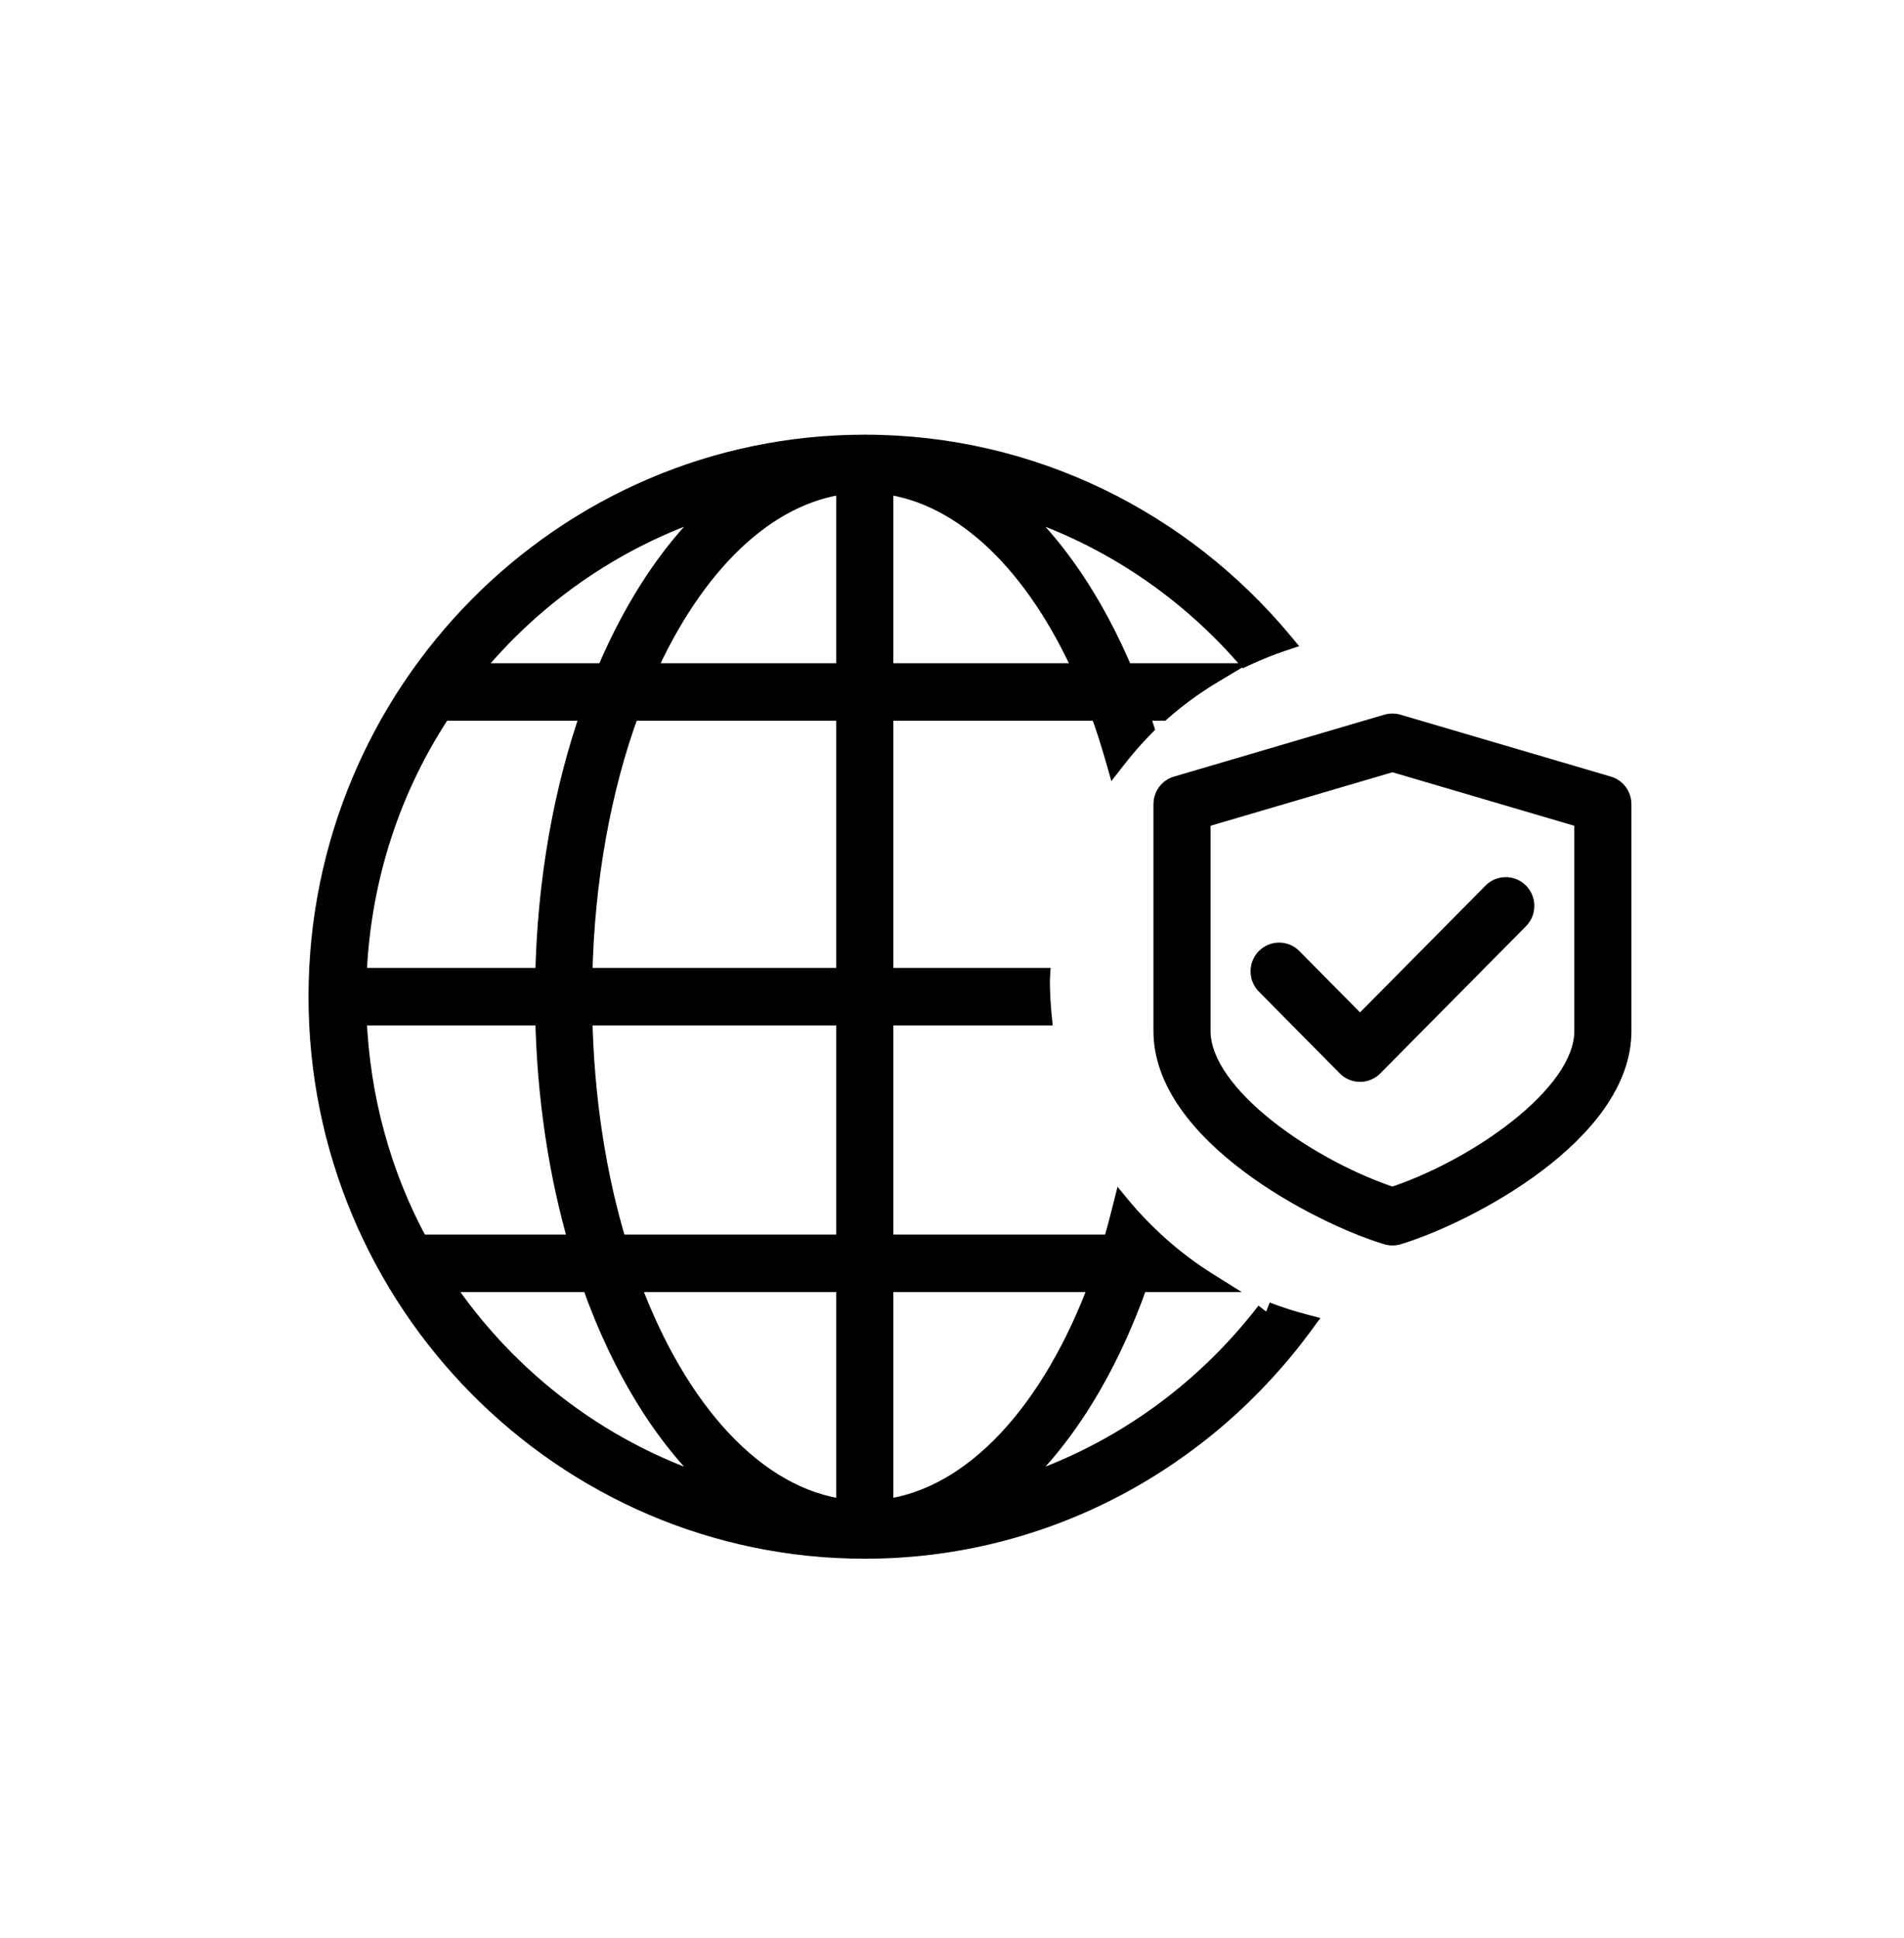
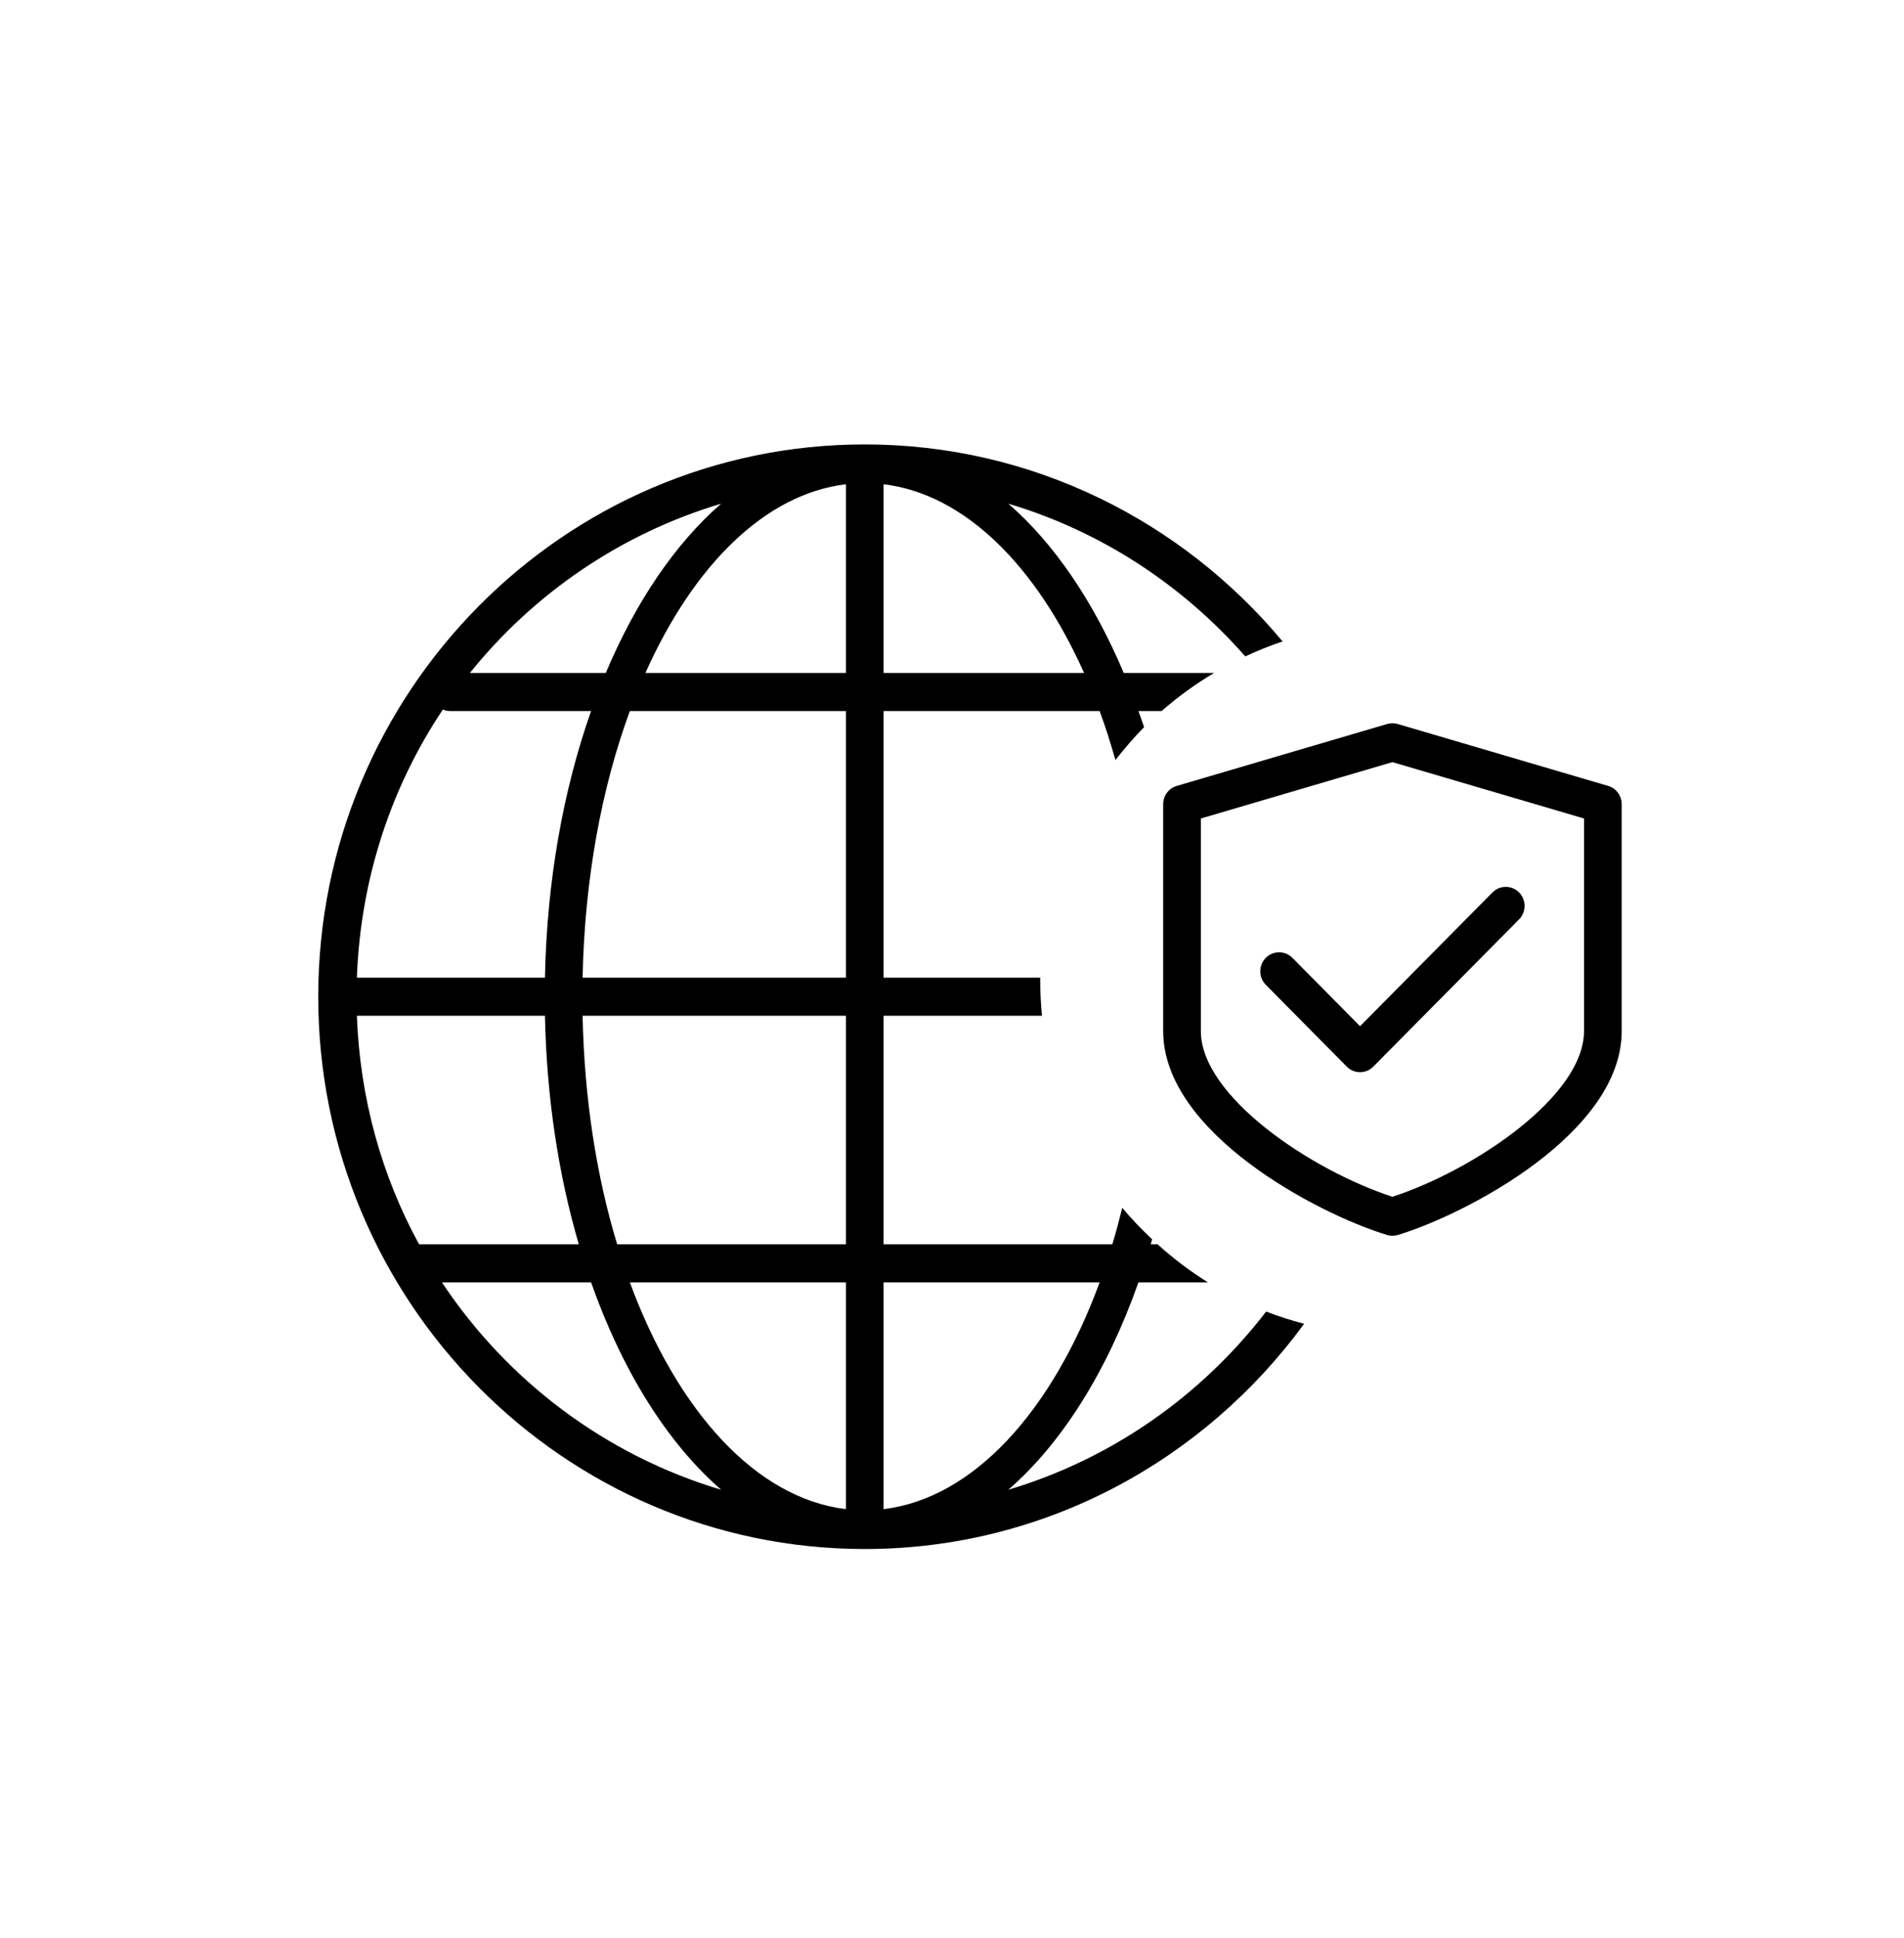
<svg xmlns="http://www.w3.org/2000/svg" width="57" height="58" viewBox="0 0 57 58" fill="none">
  <path fill-rule="evenodd" clip-rule="evenodd" d="M26.452 45.168V38.381H32.92C31.5 42.234 29.146 44.843 26.452 45.168V45.168ZM18.856 38.381H25.324V45.168C22.631 44.843 20.277 42.234 18.856 38.381V38.381ZM13.23 38.381H17.695C18.628 41.028 19.978 43.186 21.589 44.587C18.139 43.559 15.192 41.335 13.23 38.381V38.381ZM10.684 30.401H16.314C16.364 32.854 16.721 35.169 17.327 37.241H12.545C11.429 35.199 10.774 32.872 10.684 30.401V30.401ZM13.258 21.236C13.325 21.265 13.399 21.281 13.476 21.281H17.695C16.868 23.626 16.372 26.346 16.314 29.261H10.684C10.792 26.298 11.714 23.543 13.258 21.236V21.236ZM21.589 15.075C20.216 16.268 19.033 18.011 18.135 20.141H14.067C15.988 17.755 18.599 15.966 21.589 15.075V15.075ZM25.324 14.493V20.141H19.322C20.763 16.917 22.906 14.785 25.324 14.493V14.493ZM17.441 29.261C17.501 26.317 18.009 23.58 18.856 21.281H25.324V29.261H17.441ZM25.324 30.401V37.241H18.476C17.855 35.199 17.492 32.872 17.441 30.401H25.324ZM26.452 14.493C28.87 14.785 31.013 16.917 32.454 20.141H26.452V14.493ZM37.905 39.254C35.969 41.77 33.286 43.663 30.187 44.587C31.799 43.186 33.148 41.028 34.081 38.381H36.162C35.626 38.046 35.122 37.665 34.654 37.241H34.449C34.464 37.192 34.476 37.142 34.491 37.091C34.176 36.794 33.874 36.483 33.597 36.149C33.505 36.519 33.409 36.886 33.3 37.241H26.452V30.401H31.194C31.159 30.044 31.14 29.683 31.14 29.317C31.14 29.297 31.142 29.279 31.143 29.261H26.452V21.281H32.92C33.094 21.75 33.249 22.244 33.393 22.748C33.662 22.404 33.945 22.071 34.251 21.763C34.197 21.598 34.138 21.442 34.081 21.281H34.776C35.263 20.853 35.787 20.474 36.346 20.141H33.641C32.743 18.011 31.561 16.268 30.187 15.075C32.964 15.902 35.407 17.511 37.279 19.646C37.641 19.478 38.013 19.326 38.397 19.198C35.394 15.598 30.903 13.301 25.888 13.301C16.867 13.301 9.527 20.716 9.527 29.831C9.527 38.945 16.867 46.361 25.888 46.361C31.281 46.361 36.059 43.699 39.042 39.62C38.654 39.519 38.276 39.398 37.905 39.254V39.254ZM38.691 28.668C38.471 28.446 38.114 28.446 37.894 28.668C37.674 28.891 37.674 29.252 37.894 29.474L40.316 31.922C40.427 32.034 40.571 32.09 40.716 32.09C40.86 32.09 41.005 32.034 41.114 31.922L45.477 27.516C45.697 27.294 45.697 26.933 45.477 26.71C45.256 26.488 44.9 26.488 44.68 26.71L40.716 30.714L38.691 28.668ZM47.421 30.86C47.421 32.806 44.134 35.019 41.685 35.819C39.237 35.019 35.95 32.806 35.95 30.86V24.497L41.685 22.81L47.421 24.497V30.86ZM48.143 23.522L41.843 21.669C41.739 21.64 41.631 21.64 41.527 21.669L35.228 23.522C34.986 23.593 34.822 23.815 34.822 24.07V30.86C34.822 33.896 39.423 36.321 41.522 36.962C41.575 36.978 41.63 36.986 41.685 36.986C41.741 36.986 41.796 36.978 41.849 36.962C43.948 36.321 48.549 33.896 48.549 30.86V24.07C48.549 23.815 48.385 23.593 48.143 23.522V23.522Z" fill="#000" />
-   <path d="M26.452 38.381V38.09H26.162V38.381H26.452ZM32.92 38.381L33.193 38.481L33.337 38.09H32.92V38.381ZM25.324 38.381H25.615V38.09H25.324V38.381ZM25.324 45.168L25.289 45.457L25.615 45.496V45.168H25.324ZM17.695 38.381L17.969 38.284L17.901 38.09H17.695V38.381ZM21.589 44.587L21.506 44.866L21.78 44.368L21.589 44.587ZM16.314 30.401L16.605 30.395L16.599 30.11H16.314V30.401ZM17.327 37.241V37.532H17.715L17.606 37.159L17.327 37.241ZM12.545 37.241L12.29 37.38L12.373 37.532H12.545V37.241ZM17.695 21.281L17.969 21.378L18.106 20.99H17.695V21.281ZM16.314 29.261V29.552H16.599L16.605 29.267L16.314 29.261ZM10.684 29.261L10.393 29.25L10.382 29.552H10.684V29.261ZM18.135 20.141V20.432H18.328L18.403 20.254L18.135 20.141ZM14.067 20.141L13.841 19.959L13.46 20.432H14.067V20.141ZM25.324 20.141V20.431H25.615V20.141H25.324ZM19.322 20.141L19.057 20.022L18.874 20.431H19.322V20.141ZM17.441 29.261L17.151 29.255L17.145 29.552H17.441V29.261ZM18.856 21.281V20.99H18.654L18.583 21.18L18.856 21.281ZM25.324 21.281H25.615V20.99H25.324V21.281ZM25.324 29.261V29.552H25.615V29.261H25.324ZM25.324 30.401H25.615V30.11H25.324V30.401ZM25.324 37.241V37.532H25.615V37.241H25.324ZM18.476 37.241L18.198 37.325L18.26 37.532H18.476V37.241ZM17.441 30.401V30.11H17.144L17.151 30.407L17.441 30.401ZM26.452 14.493L26.487 14.204L26.162 14.165V14.493H26.452ZM32.454 20.141V20.431H32.903L32.72 20.022L32.454 20.141ZM26.452 20.141H26.162V20.431H26.452V20.141ZM30.187 44.587L29.997 44.367L30.27 44.866L30.187 44.587ZM34.081 38.381V38.09H33.876L33.807 38.284L34.081 38.381ZM36.162 38.381V38.672H37.176L36.316 38.134L36.162 38.381ZM34.654 37.241L34.85 37.026L34.767 36.95H34.654V37.241ZM34.449 37.241L34.171 37.157L34.059 37.532H34.449V37.241ZM34.491 37.091L34.77 37.173L34.82 37.002L34.691 36.88L34.491 37.091ZM33.597 36.149L33.821 35.963L33.455 35.52L33.315 36.078L33.597 36.149ZM33.3 37.241V37.532H33.516L33.579 37.326L33.3 37.241ZM26.452 37.241H26.162V37.532H26.452V37.241ZM26.452 30.401V30.11H26.162V30.401H26.452ZM31.194 30.401V30.692H31.515L31.483 30.372L31.194 30.401ZM31.143 29.261L31.433 29.279L31.452 28.97H31.143V29.261ZM26.452 29.261H26.162V29.552H26.452V29.261ZM26.452 21.281V20.99H26.162V21.281H26.452ZM32.92 21.281L33.193 21.18L33.123 20.99H32.92V21.281ZM33.393 22.748L33.114 22.828L33.271 23.377L33.622 22.927L33.393 22.748ZM34.251 21.763L34.457 21.968L34.581 21.843L34.528 21.674L34.251 21.763ZM34.081 21.281V20.99H33.671L33.807 21.377L34.081 21.281ZM34.776 21.281V21.572H34.886L34.968 21.499L34.776 21.281ZM36.346 20.141L36.495 20.391L37.402 19.85H36.346V20.141ZM33.641 20.141L33.373 20.254L33.448 20.432H33.641V20.141ZM30.187 15.075L30.27 14.796L29.997 15.294L30.187 15.075ZM37.279 19.646L37.06 19.838L37.204 20.001L37.401 19.91L37.279 19.646ZM38.397 19.198L38.489 19.474L38.894 19.34L38.621 19.012L38.397 19.198ZM39.042 39.62L39.276 39.792L39.529 39.447L39.115 39.339L39.042 39.62ZM38.691 28.668L38.898 28.464L38.898 28.464L38.691 28.668ZM37.894 29.474L37.687 29.679L37.687 29.679L37.894 29.474ZM40.316 31.922L40.523 31.717L40.523 31.717L40.316 31.922ZM41.114 31.922L40.907 31.717L40.906 31.718L41.114 31.922ZM45.477 27.516L45.684 27.721L45.684 27.72L45.477 27.516ZM45.477 26.71L45.685 26.506L45.684 26.505L45.477 26.71ZM44.68 26.71L44.886 26.915L44.886 26.915L44.68 26.71ZM40.716 30.714L40.509 30.918L40.716 31.127L40.922 30.918L40.716 30.714ZM41.685 35.819L41.595 36.096L41.685 36.125L41.776 36.096L41.685 35.819ZM35.95 24.497L35.868 24.218L35.659 24.279V24.497H35.95ZM41.685 22.81L41.767 22.531L41.685 22.506L41.603 22.531L41.685 22.81ZM47.421 24.497H47.712V24.279L47.503 24.218L47.421 24.497ZM41.843 21.669L41.925 21.39L41.92 21.388L41.843 21.669ZM41.527 21.669L41.45 21.388L41.445 21.39L41.527 21.669ZM35.228 23.522L35.309 23.801L35.31 23.801L35.228 23.522ZM41.522 36.962L41.437 37.24L41.438 37.24L41.522 36.962ZM41.849 36.962L41.933 37.24L41.934 37.24L41.849 36.962ZM26.743 45.168V38.381H26.162V45.168H26.743ZM26.452 38.672H32.92V38.09H26.452V38.672ZM32.647 38.28C31.238 42.102 28.944 44.575 26.418 44.88L26.487 45.457C29.348 45.112 31.761 42.367 33.193 38.481L32.647 38.28ZM18.856 38.672H25.324V38.09H18.856V38.672ZM25.033 38.381V45.168H25.615V38.381H25.033ZM25.359 44.88C22.832 44.575 20.538 42.102 19.129 38.28L18.583 38.481C20.016 42.367 22.429 45.112 25.289 45.457L25.359 44.88ZM13.23 38.672H17.695V38.09H13.23V38.672ZM17.421 38.477C18.366 41.157 19.739 43.363 21.398 44.806L21.78 44.368C20.217 43.009 18.891 40.899 17.969 38.284L17.421 38.477ZM21.672 44.308C18.288 43.3 15.398 41.118 13.472 38.22L12.988 38.542C14.987 41.551 17.989 43.818 21.506 44.866L21.672 44.308ZM10.684 30.692H16.314V30.11H10.684V30.692ZM16.023 30.407C16.073 32.884 16.435 35.225 17.048 37.322L17.606 37.159C17.008 35.114 16.654 32.824 16.605 30.395L16.023 30.407ZM17.327 36.95H12.545V37.532H17.327V36.95ZM12.8 37.101C11.706 35.099 11.063 32.817 10.974 30.39L10.393 30.411C10.485 32.928 11.152 35.299 12.29 37.38L12.8 37.101ZM13.144 21.504C13.246 21.547 13.36 21.572 13.476 21.572V20.99C13.439 20.99 13.404 20.982 13.373 20.969L13.144 21.504ZM13.476 21.572H17.695V20.99H13.476V21.572ZM17.421 21.184C16.583 23.56 16.081 26.311 16.023 29.255L16.605 29.267C16.662 26.38 17.153 23.691 17.969 21.378L17.421 21.184ZM16.314 28.97H10.684V29.552H16.314V28.97ZM10.974 29.271C11.08 26.363 11.985 23.66 13.5 21.398L13.017 21.075C11.442 23.425 10.503 26.233 10.393 29.25L10.974 29.271ZM21.398 14.855C19.983 16.085 18.778 17.869 17.867 20.028L18.403 20.254C19.289 18.154 20.448 16.451 21.78 15.294L21.398 14.855ZM18.135 19.85H14.067V20.432H18.135V19.85ZM14.294 20.323C16.178 17.982 18.74 16.228 21.672 15.353L21.506 14.796C18.458 15.705 15.797 17.528 13.841 19.959L14.294 20.323ZM25.033 14.493V20.141H25.615V14.493H25.033ZM25.324 19.85H19.322V20.431H25.324V19.85ZM19.588 20.259C21.013 17.071 23.092 15.056 25.359 14.782L25.289 14.204C22.72 14.514 20.514 16.762 19.057 20.022L19.588 20.259ZM17.732 29.267C17.791 26.352 18.294 23.647 19.129 21.381L18.583 21.18C17.724 23.513 17.211 26.283 17.151 29.255L17.732 29.267ZM18.856 21.572H25.324V20.99H18.856V21.572ZM25.033 21.281V29.261H25.615V21.281H25.033ZM25.324 28.97H17.441V29.552H25.324V28.97ZM25.033 30.401V37.241H25.615V30.401H25.033ZM25.324 36.95H18.476V37.532H25.324V36.95ZM18.754 37.156C18.142 35.142 17.782 32.842 17.732 30.395L17.151 30.407C17.202 32.902 17.569 35.256 18.198 37.325L18.754 37.156ZM17.441 30.692H25.324V30.11H17.441V30.692ZM26.418 14.782C28.684 15.056 30.764 17.071 32.189 20.259L32.72 20.022C31.263 16.762 29.057 14.514 26.487 14.204L26.418 14.782ZM32.454 19.85H26.452V20.431H32.454V19.85ZM26.743 20.141V14.493H26.162V20.141H26.743ZM37.675 39.077C35.775 41.546 33.142 43.403 30.104 44.308L30.27 44.866C33.429 43.924 36.163 41.994 38.136 39.431L37.675 39.077ZM30.378 44.806C32.038 43.363 33.411 41.157 34.356 38.477L33.807 38.284C32.885 40.899 31.559 43.008 29.997 44.367L30.378 44.806ZM34.081 38.672H36.162V38.09H34.081V38.672ZM36.316 38.134C35.795 37.808 35.304 37.438 34.85 37.026L34.459 37.456C34.939 37.892 35.457 38.283 36.008 38.627L36.316 38.134ZM34.654 36.95H34.449V37.532H34.654V36.95ZM34.728 37.324C34.736 37.296 34.744 37.267 34.751 37.243C34.758 37.217 34.764 37.195 34.77 37.173L34.212 37.01C34.203 37.038 34.196 37.066 34.189 37.09C34.183 37.115 34.177 37.137 34.171 37.157L34.728 37.324ZM34.691 36.88C34.382 36.588 34.088 36.286 33.821 35.963L33.373 36.334C33.659 36.68 33.971 37 34.291 37.303L34.691 36.88ZM33.315 36.078C33.223 36.447 33.129 36.809 33.022 37.156L33.579 37.326C33.689 36.964 33.786 36.591 33.879 36.219L33.315 36.078ZM33.3 36.95H26.452V37.532H33.3V36.95ZM26.743 37.241V30.401H26.162V37.241H26.743ZM26.452 30.692H31.194V30.11H26.452V30.692ZM31.483 30.372C31.449 30.024 31.43 29.672 31.43 29.317H30.849C30.849 29.693 30.869 30.064 30.904 30.429L31.483 30.372ZM31.43 29.317C31.43 29.318 31.43 29.317 31.431 29.31C31.431 29.307 31.431 29.304 31.432 29.298C31.432 29.293 31.433 29.286 31.433 29.279L30.853 29.243C30.852 29.25 30.852 29.25 30.851 29.266C30.85 29.278 30.849 29.296 30.849 29.317H31.43ZM31.143 28.97H26.452V29.552H31.143V28.97ZM26.743 29.261V21.281H26.162V29.261H26.743ZM26.452 21.572H32.92V20.99H26.452V21.572ZM32.648 21.382C32.818 21.842 32.97 22.328 33.114 22.828L33.673 22.668C33.527 22.16 33.37 21.659 33.193 21.18L32.648 21.382ZM33.622 22.927C33.886 22.589 34.161 22.265 34.457 21.968L34.044 21.558C33.728 21.876 33.437 22.219 33.164 22.569L33.622 22.927ZM34.528 21.674C34.473 21.505 34.408 21.334 34.356 21.184L33.807 21.377C33.867 21.549 33.922 21.691 33.974 21.852L34.528 21.674ZM34.081 21.572H34.776V20.99H34.081V21.572ZM34.968 21.499C35.441 21.084 35.951 20.715 36.495 20.391L36.197 19.891C35.624 20.233 35.085 20.623 34.584 21.062L34.968 21.499ZM36.346 19.85H33.641V20.432H36.346V19.85ZM33.909 20.028C32.999 17.869 31.793 16.085 30.378 14.855L29.997 15.294C31.328 16.451 32.487 18.154 33.373 20.254L33.909 20.028ZM30.104 15.353C32.827 16.165 35.223 17.742 37.06 19.838L37.498 19.454C35.591 17.279 33.102 15.64 30.27 14.796L30.104 15.353ZM37.401 19.91C37.756 19.746 38.117 19.598 38.489 19.474L38.306 18.922C37.908 19.054 37.527 19.211 37.157 19.382L37.401 19.91ZM38.621 19.012C35.565 15.349 30.994 13.01 25.888 13.01V13.592C30.812 13.592 35.222 15.847 38.174 19.384L38.621 19.012ZM25.888 13.01C16.703 13.01 9.236 20.559 9.236 29.831H9.818C9.818 20.874 17.03 13.592 25.888 13.592V13.01ZM9.236 29.831C9.236 39.103 16.703 46.652 25.888 46.652V46.07C17.03 46.07 9.818 38.787 9.818 29.831H9.236ZM25.888 46.652C31.379 46.652 36.243 43.941 39.276 39.792L38.807 39.448C35.876 43.457 31.182 46.07 25.888 46.07V46.652ZM39.115 39.339C38.737 39.24 38.37 39.122 38.011 38.983L37.8 39.525C38.181 39.673 38.57 39.797 38.968 39.901L39.115 39.339ZM38.898 28.464C38.564 28.127 38.021 28.127 37.687 28.464L38.1 28.873C38.207 28.766 38.379 28.766 38.485 28.873L38.898 28.464ZM37.687 28.464C37.355 28.799 37.355 29.343 37.687 29.679L38.1 29.27C37.993 29.161 37.993 28.982 38.1 28.873L37.687 28.464ZM37.687 29.679L40.11 32.127L40.523 31.717L38.1 29.27L37.687 29.679ZM40.11 32.127C40.276 32.295 40.496 32.38 40.716 32.38V31.799C40.647 31.799 40.577 31.772 40.523 31.717L40.11 32.127ZM40.716 32.38C40.935 32.38 41.156 32.295 41.322 32.126L40.906 31.718C40.854 31.772 40.785 31.799 40.716 31.799V32.38ZM41.321 32.127L45.684 27.721L45.271 27.311L40.907 31.717L41.321 32.127ZM45.684 27.72C46.017 27.384 46.016 26.842 45.685 26.506L45.27 26.914C45.379 27.024 45.378 27.203 45.271 27.311L45.684 27.72ZM45.684 26.505C45.349 26.169 44.807 26.168 44.473 26.505L44.886 26.915C44.992 26.807 45.164 26.807 45.271 26.915L45.684 26.505ZM44.473 26.505L40.509 30.509L40.922 30.918L44.886 26.915L44.473 26.505ZM40.922 30.509L38.898 28.464L38.485 28.873L40.509 30.918L40.922 30.509ZM47.13 30.86C47.13 31.266 46.958 31.711 46.631 32.177C46.305 32.641 45.84 33.105 45.29 33.542C44.19 34.417 42.787 35.153 41.595 35.543L41.776 36.096C43.032 35.685 44.497 34.915 45.652 33.997C46.23 33.538 46.74 33.034 47.107 32.511C47.473 31.989 47.712 31.428 47.712 30.86H47.13ZM41.776 35.543C40.584 35.153 39.181 34.417 38.08 33.542C37.531 33.105 37.065 32.641 36.74 32.177C36.413 31.711 36.241 31.266 36.241 30.86H35.659C35.659 31.428 35.898 31.989 36.264 32.511C36.631 33.034 37.14 33.538 37.718 33.997C38.874 34.915 40.338 35.685 41.595 36.096L41.776 35.543ZM36.241 30.86V24.497H35.659V30.86H36.241ZM36.032 24.776L41.767 23.089L41.603 22.531L35.868 24.218L36.032 24.776ZM41.603 23.089L47.339 24.776L47.503 24.218L41.767 22.531L41.603 23.089ZM47.13 24.497V30.86H47.712V24.497H47.13ZM48.225 23.243L41.925 21.39L41.761 21.948L48.061 23.801L48.225 23.243ZM41.92 21.388C41.766 21.346 41.605 21.346 41.45 21.388L41.604 21.949C41.658 21.934 41.713 21.934 41.766 21.949L41.92 21.388ZM41.445 21.39L35.146 23.243L35.31 23.801L41.609 21.948L41.445 21.39ZM35.146 23.243C34.778 23.351 34.531 23.688 34.531 24.07H35.112C35.112 23.942 35.194 23.835 35.309 23.801L35.146 23.243ZM34.531 24.07V30.86H35.112V24.07H34.531ZM34.531 30.86C34.531 32.524 35.782 33.965 37.209 35.041C38.651 36.129 40.357 36.91 41.437 37.24L41.607 36.684C40.588 36.373 38.944 35.621 37.56 34.577C36.161 33.522 35.112 32.233 35.112 30.86H34.531ZM41.438 37.24C41.519 37.264 41.602 37.276 41.685 37.276V36.695C41.658 36.695 41.631 36.691 41.606 36.683L41.438 37.24ZM41.685 37.276C41.769 37.276 41.852 37.264 41.933 37.24L41.765 36.683C41.74 36.691 41.713 36.695 41.685 36.695V37.276ZM41.934 37.24C43.014 36.91 44.72 36.129 46.161 35.041C47.588 33.965 48.84 32.524 48.84 30.86H48.258C48.258 32.233 47.209 33.522 45.811 34.577C44.427 35.621 42.783 36.373 41.764 36.684L41.934 37.24ZM48.84 30.86V24.07H48.258V30.86H48.84ZM48.84 24.07C48.84 23.688 48.592 23.351 48.225 23.243L48.061 23.801C48.177 23.835 48.258 23.942 48.258 24.07H48.84Z" fill="#000" />
  <mask id="mask0_22_769" style="mask-type:luminance" maskUnits="userSpaceOnUse" x="9" y="13" width="40" height="34">
-     <path fill-rule="evenodd" clip-rule="evenodd" d="M26.452 45.168V38.381H32.92C31.5 42.234 29.146 44.843 26.452 45.168V45.168ZM18.856 38.381H25.324V45.168C22.631 44.843 20.277 42.234 18.856 38.381V38.381ZM13.23 38.381H17.695C18.628 41.028 19.978 43.186 21.589 44.587C18.139 43.559 15.192 41.335 13.23 38.381V38.381ZM10.684 30.401H16.314C16.364 32.854 16.721 35.169 17.327 37.241H12.545C11.429 35.199 10.774 32.872 10.684 30.401V30.401ZM13.258 21.236C13.325 21.265 13.399 21.281 13.476 21.281H17.695C16.868 23.626 16.372 26.346 16.314 29.261H10.684C10.792 26.298 11.714 23.543 13.258 21.236V21.236ZM21.589 15.075C20.216 16.268 19.033 18.011 18.135 20.141H14.067C15.988 17.755 18.599 15.966 21.589 15.075V15.075ZM25.324 14.493V20.141H19.322C20.763 16.917 22.906 14.785 25.324 14.493V14.493ZM17.441 29.261C17.501 26.317 18.009 23.58 18.856 21.281H25.324V29.261H17.441ZM25.324 30.401V37.241H18.476C17.855 35.199 17.492 32.872 17.441 30.401H25.324ZM26.452 14.493C28.87 14.785 31.013 16.917 32.454 20.141H26.452V14.493ZM37.905 39.254C35.969 41.77 33.286 43.663 30.187 44.587C31.799 43.186 33.148 41.028 34.081 38.381H36.162C35.626 38.046 35.122 37.665 34.654 37.241H34.449C34.464 37.192 34.476 37.142 34.491 37.091C34.176 36.794 33.874 36.483 33.597 36.149C33.505 36.519 33.409 36.886 33.3 37.241H26.452V30.401H31.194C31.159 30.044 31.14 29.683 31.14 29.317C31.14 29.297 31.142 29.279 31.143 29.261H26.452V21.281H32.92C33.094 21.75 33.249 22.244 33.393 22.748C33.662 22.404 33.945 22.071 34.251 21.763C34.197 21.598 34.138 21.442 34.081 21.281H34.776C35.263 20.853 35.787 20.474 36.346 20.141H33.641C32.743 18.011 31.561 16.268 30.187 15.075C32.964 15.902 35.407 17.511 37.279 19.646C37.641 19.478 38.013 19.326 38.397 19.198C35.394 15.598 30.903 13.301 25.888 13.301C16.867 13.301 9.527 20.716 9.527 29.831C9.527 38.945 16.867 46.361 25.888 46.361C31.281 46.361 36.059 43.699 39.042 39.62C38.654 39.519 38.276 39.398 37.905 39.254V39.254ZM38.691 28.668C38.471 28.446 38.114 28.446 37.894 28.668C37.674 28.891 37.674 29.252 37.894 29.474L40.316 31.922C40.427 32.034 40.571 32.09 40.716 32.09C40.86 32.09 41.005 32.034 41.114 31.922L45.477 27.516C45.697 27.294 45.697 26.933 45.477 26.71C45.256 26.488 44.9 26.488 44.68 26.71L40.716 30.714L38.691 28.668ZM47.421 30.86C47.421 32.806 44.134 35.019 41.685 35.819C39.237 35.019 35.95 32.806 35.95 30.86V24.497L41.685 22.81L47.421 24.497V30.86ZM48.143 23.522L41.843 21.669C41.739 21.64 41.631 21.64 41.527 21.669L35.228 23.522C34.986 23.593 34.822 23.815 34.822 24.07V30.86C34.822 33.896 39.423 36.321 41.522 36.962C41.575 36.978 41.63 36.986 41.685 36.986C41.741 36.986 41.796 36.978 41.849 36.962C43.948 36.321 48.549 33.896 48.549 30.86V24.07C48.549 23.815 48.385 23.593 48.143 23.522V23.522Z" fill="white" />
-     <path d="M26.452 38.381V38.09H26.162V38.381H26.452ZM32.92 38.381L33.193 38.481L33.337 38.09H32.92V38.381ZM25.324 38.381H25.615V38.09H25.324V38.381ZM25.324 45.168L25.289 45.457L25.615 45.496V45.168H25.324ZM17.695 38.381L17.969 38.284L17.901 38.09H17.695V38.381ZM21.589 44.587L21.506 44.866L21.78 44.368L21.589 44.587ZM16.314 30.401L16.605 30.395L16.599 30.11H16.314V30.401ZM17.327 37.241V37.532H17.715L17.606 37.159L17.327 37.241ZM12.545 37.241L12.29 37.38L12.373 37.532H12.545V37.241ZM17.695 21.281L17.969 21.378L18.106 20.99H17.695V21.281ZM16.314 29.261V29.552H16.599L16.605 29.267L16.314 29.261ZM10.684 29.261L10.393 29.25L10.382 29.552H10.684V29.261ZM18.135 20.141V20.432H18.328L18.403 20.254L18.135 20.141ZM14.067 20.141L13.841 19.959L13.46 20.432H14.067V20.141ZM25.324 20.141V20.431H25.615V20.141H25.324ZM19.322 20.141L19.057 20.022L18.874 20.431H19.322V20.141ZM17.441 29.261L17.151 29.255L17.145 29.552H17.441V29.261ZM18.856 21.281V20.99H18.654L18.583 21.18L18.856 21.281ZM25.324 21.281H25.615V20.99H25.324V21.281ZM25.324 29.261V29.552H25.615V29.261H25.324ZM25.324 30.401H25.615V30.11H25.324V30.401ZM25.324 37.241V37.532H25.615V37.241H25.324ZM18.476 37.241L18.198 37.325L18.26 37.532H18.476V37.241ZM17.441 30.401V30.11H17.144L17.151 30.407L17.441 30.401ZM26.452 14.493L26.487 14.204L26.162 14.165V14.493H26.452ZM32.454 20.141V20.431H32.903L32.72 20.022L32.454 20.141ZM26.452 20.141H26.162V20.431H26.452V20.141ZM30.187 44.587L29.997 44.367L30.27 44.866L30.187 44.587ZM34.081 38.381V38.09H33.876L33.807 38.284L34.081 38.381ZM36.162 38.381V38.672H37.176L36.316 38.134L36.162 38.381ZM34.654 37.241L34.85 37.026L34.767 36.95H34.654V37.241ZM34.449 37.241L34.171 37.157L34.059 37.532H34.449V37.241ZM34.491 37.091L34.77 37.173L34.82 37.002L34.691 36.88L34.491 37.091ZM33.597 36.149L33.821 35.963L33.455 35.52L33.315 36.078L33.597 36.149ZM33.3 37.241V37.532H33.516L33.579 37.326L33.3 37.241ZM26.452 37.241H26.162V37.532H26.452V37.241ZM26.452 30.401V30.11H26.162V30.401H26.452ZM31.194 30.401V30.692H31.515L31.483 30.372L31.194 30.401ZM31.143 29.261L31.433 29.279L31.452 28.97H31.143V29.261ZM26.452 29.261H26.162V29.552H26.452V29.261ZM26.452 21.281V20.99H26.162V21.281H26.452ZM32.92 21.281L33.193 21.18L33.123 20.99H32.92V21.281ZM33.393 22.748L33.114 22.828L33.271 23.377L33.622 22.927L33.393 22.748ZM34.251 21.763L34.457 21.968L34.581 21.843L34.528 21.674L34.251 21.763ZM34.081 21.281V20.99H33.671L33.807 21.377L34.081 21.281ZM34.776 21.281V21.572H34.886L34.968 21.499L34.776 21.281ZM36.346 20.141L36.495 20.391L37.402 19.85H36.346V20.141ZM33.641 20.141L33.373 20.254L33.448 20.432H33.641V20.141ZM30.187 15.075L30.27 14.796L29.997 15.294L30.187 15.075ZM37.279 19.646L37.06 19.838L37.204 20.001L37.401 19.91L37.279 19.646ZM38.397 19.198L38.489 19.474L38.894 19.34L38.621 19.012L38.397 19.198ZM39.042 39.62L39.276 39.792L39.529 39.447L39.115 39.339L39.042 39.62ZM38.691 28.668L38.898 28.464L38.898 28.464L38.691 28.668ZM37.894 29.474L37.687 29.679L37.687 29.679L37.894 29.474ZM40.316 31.922L40.523 31.717L40.523 31.717L40.316 31.922ZM41.114 31.922L40.907 31.717L40.906 31.718L41.114 31.922ZM45.477 27.516L45.684 27.721L45.684 27.72L45.477 27.516ZM45.477 26.71L45.685 26.506L45.684 26.505L45.477 26.71ZM44.68 26.71L44.886 26.915L44.886 26.915L44.68 26.71ZM40.716 30.714L40.509 30.918L40.716 31.127L40.922 30.918L40.716 30.714ZM41.685 35.819L41.595 36.096L41.685 36.125L41.776 36.096L41.685 35.819ZM35.95 24.497L35.868 24.218L35.659 24.279V24.497H35.95ZM41.685 22.81L41.767 22.531L41.685 22.506L41.603 22.531L41.685 22.81ZM47.421 24.497H47.712V24.279L47.503 24.218L47.421 24.497ZM41.843 21.669L41.925 21.39L41.92 21.388L41.843 21.669ZM41.527 21.669L41.45 21.388L41.445 21.39L41.527 21.669ZM35.228 23.522L35.309 23.801L35.31 23.801L35.228 23.522ZM41.522 36.962L41.437 37.24L41.438 37.24L41.522 36.962ZM41.849 36.962L41.933 37.24L41.934 37.24L41.849 36.962ZM26.743 45.168V38.381H26.162V45.168H26.743ZM26.452 38.672H32.92V38.09H26.452V38.672ZM32.647 38.28C31.238 42.102 28.944 44.575 26.418 44.88L26.487 45.457C29.348 45.112 31.761 42.367 33.193 38.481L32.647 38.28ZM18.856 38.672H25.324V38.09H18.856V38.672ZM25.033 38.381V45.168H25.615V38.381H25.033ZM25.359 44.88C22.832 44.575 20.538 42.102 19.129 38.28L18.583 38.481C20.016 42.367 22.429 45.112 25.289 45.457L25.359 44.88ZM13.23 38.672H17.695V38.09H13.23V38.672ZM17.421 38.477C18.366 41.157 19.739 43.363 21.398 44.806L21.78 44.368C20.217 43.009 18.891 40.899 17.969 38.284L17.421 38.477ZM21.672 44.308C18.288 43.3 15.398 41.118 13.472 38.22L12.988 38.542C14.987 41.551 17.989 43.818 21.506 44.866L21.672 44.308ZM10.684 30.692H16.314V30.11H10.684V30.692ZM16.023 30.407C16.073 32.884 16.435 35.225 17.048 37.322L17.606 37.159C17.008 35.114 16.654 32.824 16.605 30.395L16.023 30.407ZM17.327 36.95H12.545V37.532H17.327V36.95ZM12.8 37.101C11.706 35.099 11.063 32.817 10.974 30.39L10.393 30.411C10.485 32.928 11.152 35.299 12.29 37.38L12.8 37.101ZM13.144 21.504C13.246 21.547 13.36 21.572 13.476 21.572V20.99C13.439 20.99 13.404 20.982 13.373 20.969L13.144 21.504ZM13.476 21.572H17.695V20.99H13.476V21.572ZM17.421 21.184C16.583 23.56 16.081 26.311 16.023 29.255L16.605 29.267C16.662 26.38 17.153 23.691 17.969 21.378L17.421 21.184ZM16.314 28.97H10.684V29.552H16.314V28.97ZM10.974 29.271C11.08 26.363 11.985 23.66 13.5 21.398L13.017 21.075C11.442 23.425 10.503 26.233 10.393 29.25L10.974 29.271ZM21.398 14.855C19.983 16.085 18.778 17.869 17.867 20.028L18.403 20.254C19.289 18.154 20.448 16.451 21.78 15.294L21.398 14.855ZM18.135 19.85H14.067V20.432H18.135V19.85ZM14.294 20.323C16.178 17.982 18.74 16.228 21.672 15.353L21.506 14.796C18.458 15.705 15.797 17.528 13.841 19.959L14.294 20.323ZM25.033 14.493V20.141H25.615V14.493H25.033ZM25.324 19.85H19.322V20.431H25.324V19.85ZM19.588 20.259C21.013 17.071 23.092 15.056 25.359 14.782L25.289 14.204C22.72 14.514 20.514 16.762 19.057 20.022L19.588 20.259ZM17.732 29.267C17.791 26.352 18.294 23.647 19.129 21.381L18.583 21.18C17.724 23.513 17.211 26.283 17.151 29.255L17.732 29.267ZM18.856 21.572H25.324V20.99H18.856V21.572ZM25.033 21.281V29.261H25.615V21.281H25.033ZM25.324 28.97H17.441V29.552H25.324V28.97ZM25.033 30.401V37.241H25.615V30.401H25.033ZM25.324 36.95H18.476V37.532H25.324V36.95ZM18.754 37.156C18.142 35.142 17.782 32.842 17.732 30.395L17.151 30.407C17.202 32.902 17.569 35.256 18.198 37.325L18.754 37.156ZM17.441 30.692H25.324V30.11H17.441V30.692ZM26.418 14.782C28.684 15.056 30.764 17.071 32.189 20.259L32.72 20.022C31.263 16.762 29.057 14.514 26.487 14.204L26.418 14.782ZM32.454 19.85H26.452V20.431H32.454V19.85ZM26.743 20.141V14.493H26.162V20.141H26.743ZM37.675 39.077C35.775 41.546 33.142 43.403 30.104 44.308L30.27 44.866C33.429 43.924 36.163 41.994 38.136 39.431L37.675 39.077ZM30.378 44.806C32.038 43.363 33.411 41.157 34.356 38.477L33.807 38.284C32.885 40.899 31.559 43.008 29.997 44.367L30.378 44.806ZM34.081 38.672H36.162V38.09H34.081V38.672ZM36.316 38.134C35.795 37.808 35.304 37.438 34.85 37.026L34.459 37.456C34.939 37.892 35.457 38.283 36.008 38.627L36.316 38.134ZM34.654 36.95H34.449V37.532H34.654V36.95ZM34.728 37.324C34.736 37.296 34.744 37.267 34.751 37.243C34.758 37.217 34.764 37.195 34.77 37.173L34.212 37.01C34.203 37.038 34.196 37.066 34.189 37.09C34.183 37.115 34.177 37.137 34.171 37.157L34.728 37.324ZM34.691 36.88C34.382 36.588 34.088 36.286 33.821 35.963L33.373 36.334C33.659 36.68 33.971 37 34.291 37.303L34.691 36.88ZM33.315 36.078C33.223 36.447 33.129 36.809 33.022 37.156L33.579 37.326C33.689 36.964 33.786 36.591 33.879 36.219L33.315 36.078ZM33.3 36.95H26.452V37.532H33.3V36.95ZM26.743 37.241V30.401H26.162V37.241H26.743ZM26.452 30.692H31.194V30.11H26.452V30.692ZM31.483 30.372C31.449 30.024 31.43 29.672 31.43 29.317H30.849C30.849 29.693 30.869 30.064 30.904 30.429L31.483 30.372ZM31.43 29.317C31.43 29.318 31.43 29.317 31.431 29.31C31.431 29.307 31.431 29.304 31.432 29.298C31.432 29.293 31.433 29.286 31.433 29.279L30.853 29.243C30.852 29.25 30.852 29.25 30.851 29.266C30.85 29.278 30.849 29.296 30.849 29.317H31.43ZM31.143 28.97H26.452V29.552H31.143V28.97ZM26.743 29.261V21.281H26.162V29.261H26.743ZM26.452 21.572H32.92V20.99H26.452V21.572ZM32.648 21.382C32.818 21.842 32.97 22.328 33.114 22.828L33.673 22.668C33.527 22.16 33.37 21.659 33.193 21.18L32.648 21.382ZM33.622 22.927C33.886 22.589 34.161 22.265 34.457 21.968L34.044 21.558C33.728 21.876 33.437 22.219 33.164 22.569L33.622 22.927ZM34.528 21.674C34.473 21.505 34.408 21.334 34.356 21.184L33.807 21.377C33.867 21.549 33.922 21.691 33.974 21.852L34.528 21.674ZM34.081 21.572H34.776V20.99H34.081V21.572ZM34.968 21.499C35.441 21.084 35.951 20.715 36.495 20.391L36.197 19.891C35.624 20.233 35.085 20.623 34.584 21.062L34.968 21.499ZM36.346 19.85H33.641V20.432H36.346V19.85ZM33.909 20.028C32.999 17.869 31.793 16.085 30.378 14.855L29.997 15.294C31.328 16.451 32.487 18.154 33.373 20.254L33.909 20.028ZM30.104 15.353C32.827 16.165 35.223 17.742 37.06 19.838L37.498 19.454C35.591 17.279 33.102 15.64 30.27 14.796L30.104 15.353ZM37.401 19.91C37.756 19.746 38.117 19.598 38.489 19.474L38.306 18.922C37.908 19.054 37.527 19.211 37.157 19.382L37.401 19.91ZM38.621 19.012C35.565 15.349 30.994 13.01 25.888 13.01V13.592C30.812 13.592 35.222 15.847 38.174 19.384L38.621 19.012ZM25.888 13.01C16.703 13.01 9.236 20.559 9.236 29.831H9.818C9.818 20.874 17.03 13.592 25.888 13.592V13.01ZM9.236 29.831C9.236 39.103 16.703 46.652 25.888 46.652V46.07C17.03 46.07 9.818 38.787 9.818 29.831H9.236ZM25.888 46.652C31.379 46.652 36.243 43.941 39.276 39.792L38.807 39.448C35.876 43.457 31.182 46.07 25.888 46.07V46.652ZM39.115 39.339C38.737 39.24 38.37 39.122 38.011 38.983L37.8 39.525C38.181 39.673 38.57 39.797 38.968 39.901L39.115 39.339ZM38.898 28.464C38.564 28.127 38.021 28.127 37.687 28.464L38.1 28.873C38.207 28.766 38.379 28.766 38.485 28.873L38.898 28.464ZM37.687 28.464C37.355 28.799 37.355 29.343 37.687 29.679L38.1 29.27C37.993 29.161 37.993 28.982 38.1 28.873L37.687 28.464ZM37.687 29.679L40.11 32.127L40.523 31.717L38.1 29.27L37.687 29.679ZM40.11 32.127C40.276 32.295 40.496 32.38 40.716 32.38V31.799C40.647 31.799 40.577 31.772 40.523 31.717L40.11 32.127ZM40.716 32.38C40.935 32.38 41.156 32.295 41.322 32.126L40.906 31.718C40.854 31.772 40.785 31.799 40.716 31.799V32.38ZM41.321 32.127L45.684 27.721L45.271 27.311L40.907 31.717L41.321 32.127ZM45.684 27.72C46.017 27.384 46.016 26.842 45.685 26.506L45.27 26.914C45.379 27.024 45.378 27.203 45.271 27.311L45.684 27.72ZM45.684 26.505C45.349 26.169 44.807 26.168 44.473 26.505L44.886 26.915C44.992 26.807 45.164 26.807 45.271 26.915L45.684 26.505ZM44.473 26.505L40.509 30.509L40.922 30.918L44.886 26.915L44.473 26.505ZM40.922 30.509L38.898 28.464L38.485 28.873L40.509 30.918L40.922 30.509ZM47.13 30.86C47.13 31.266 46.958 31.711 46.631 32.177C46.305 32.641 45.84 33.105 45.29 33.542C44.19 34.417 42.787 35.153 41.595 35.543L41.776 36.096C43.032 35.685 44.497 34.915 45.652 33.997C46.23 33.538 46.74 33.034 47.107 32.511C47.473 31.989 47.712 31.428 47.712 30.86H47.13ZM41.776 35.543C40.584 35.153 39.181 34.417 38.08 33.542C37.531 33.105 37.065 32.641 36.74 32.177C36.413 31.711 36.241 31.266 36.241 30.86H35.659C35.659 31.428 35.898 31.989 36.264 32.511C36.631 33.034 37.14 33.538 37.718 33.997C38.874 34.915 40.338 35.685 41.595 36.096L41.776 35.543ZM36.241 30.86V24.497H35.659V30.86H36.241ZM36.032 24.776L41.767 23.089L41.603 22.531L35.868 24.218L36.032 24.776ZM41.603 23.089L47.339 24.776L47.503 24.218L41.767 22.531L41.603 23.089ZM47.13 24.497V30.86H47.712V24.497H47.13ZM48.225 23.243L41.925 21.39L41.761 21.948L48.061 23.801L48.225 23.243ZM41.92 21.388C41.766 21.346 41.605 21.346 41.45 21.388L41.604 21.949C41.658 21.934 41.713 21.934 41.766 21.949L41.92 21.388ZM41.445 21.39L35.146 23.243L35.31 23.801L41.609 21.948L41.445 21.39ZM35.146 23.243C34.778 23.351 34.531 23.688 34.531 24.07H35.112C35.112 23.942 35.194 23.835 35.309 23.801L35.146 23.243ZM34.531 24.07V30.86H35.112V24.07H34.531ZM34.531 30.86C34.531 32.524 35.782 33.965 37.209 35.041C38.651 36.129 40.357 36.91 41.437 37.24L41.607 36.684C40.588 36.373 38.944 35.621 37.56 34.577C36.161 33.522 35.112 32.233 35.112 30.86H34.531ZM41.438 37.24C41.519 37.264 41.602 37.276 41.685 37.276V36.695C41.658 36.695 41.631 36.691 41.606 36.683L41.438 37.24ZM41.685 37.276C41.769 37.276 41.852 37.264 41.933 37.24L41.765 36.683C41.74 36.691 41.713 36.695 41.685 36.695V37.276ZM41.934 37.24C43.014 36.91 44.72 36.129 46.161 35.041C47.588 33.965 48.84 32.524 48.84 30.86H48.258C48.258 32.233 47.209 33.522 45.811 34.577C44.427 35.621 42.783 36.373 41.764 36.684L41.934 37.24ZM48.84 30.86V24.07H48.258V30.86H48.84ZM48.84 24.07C48.84 23.688 48.592 23.351 48.225 23.243L48.061 23.801C48.177 23.835 48.258 23.942 48.258 24.07H48.84Z" fill="white" />
-   </mask>
+     </mask>
  <g mask="url(#mask0_22_769)">
</g>
</svg>